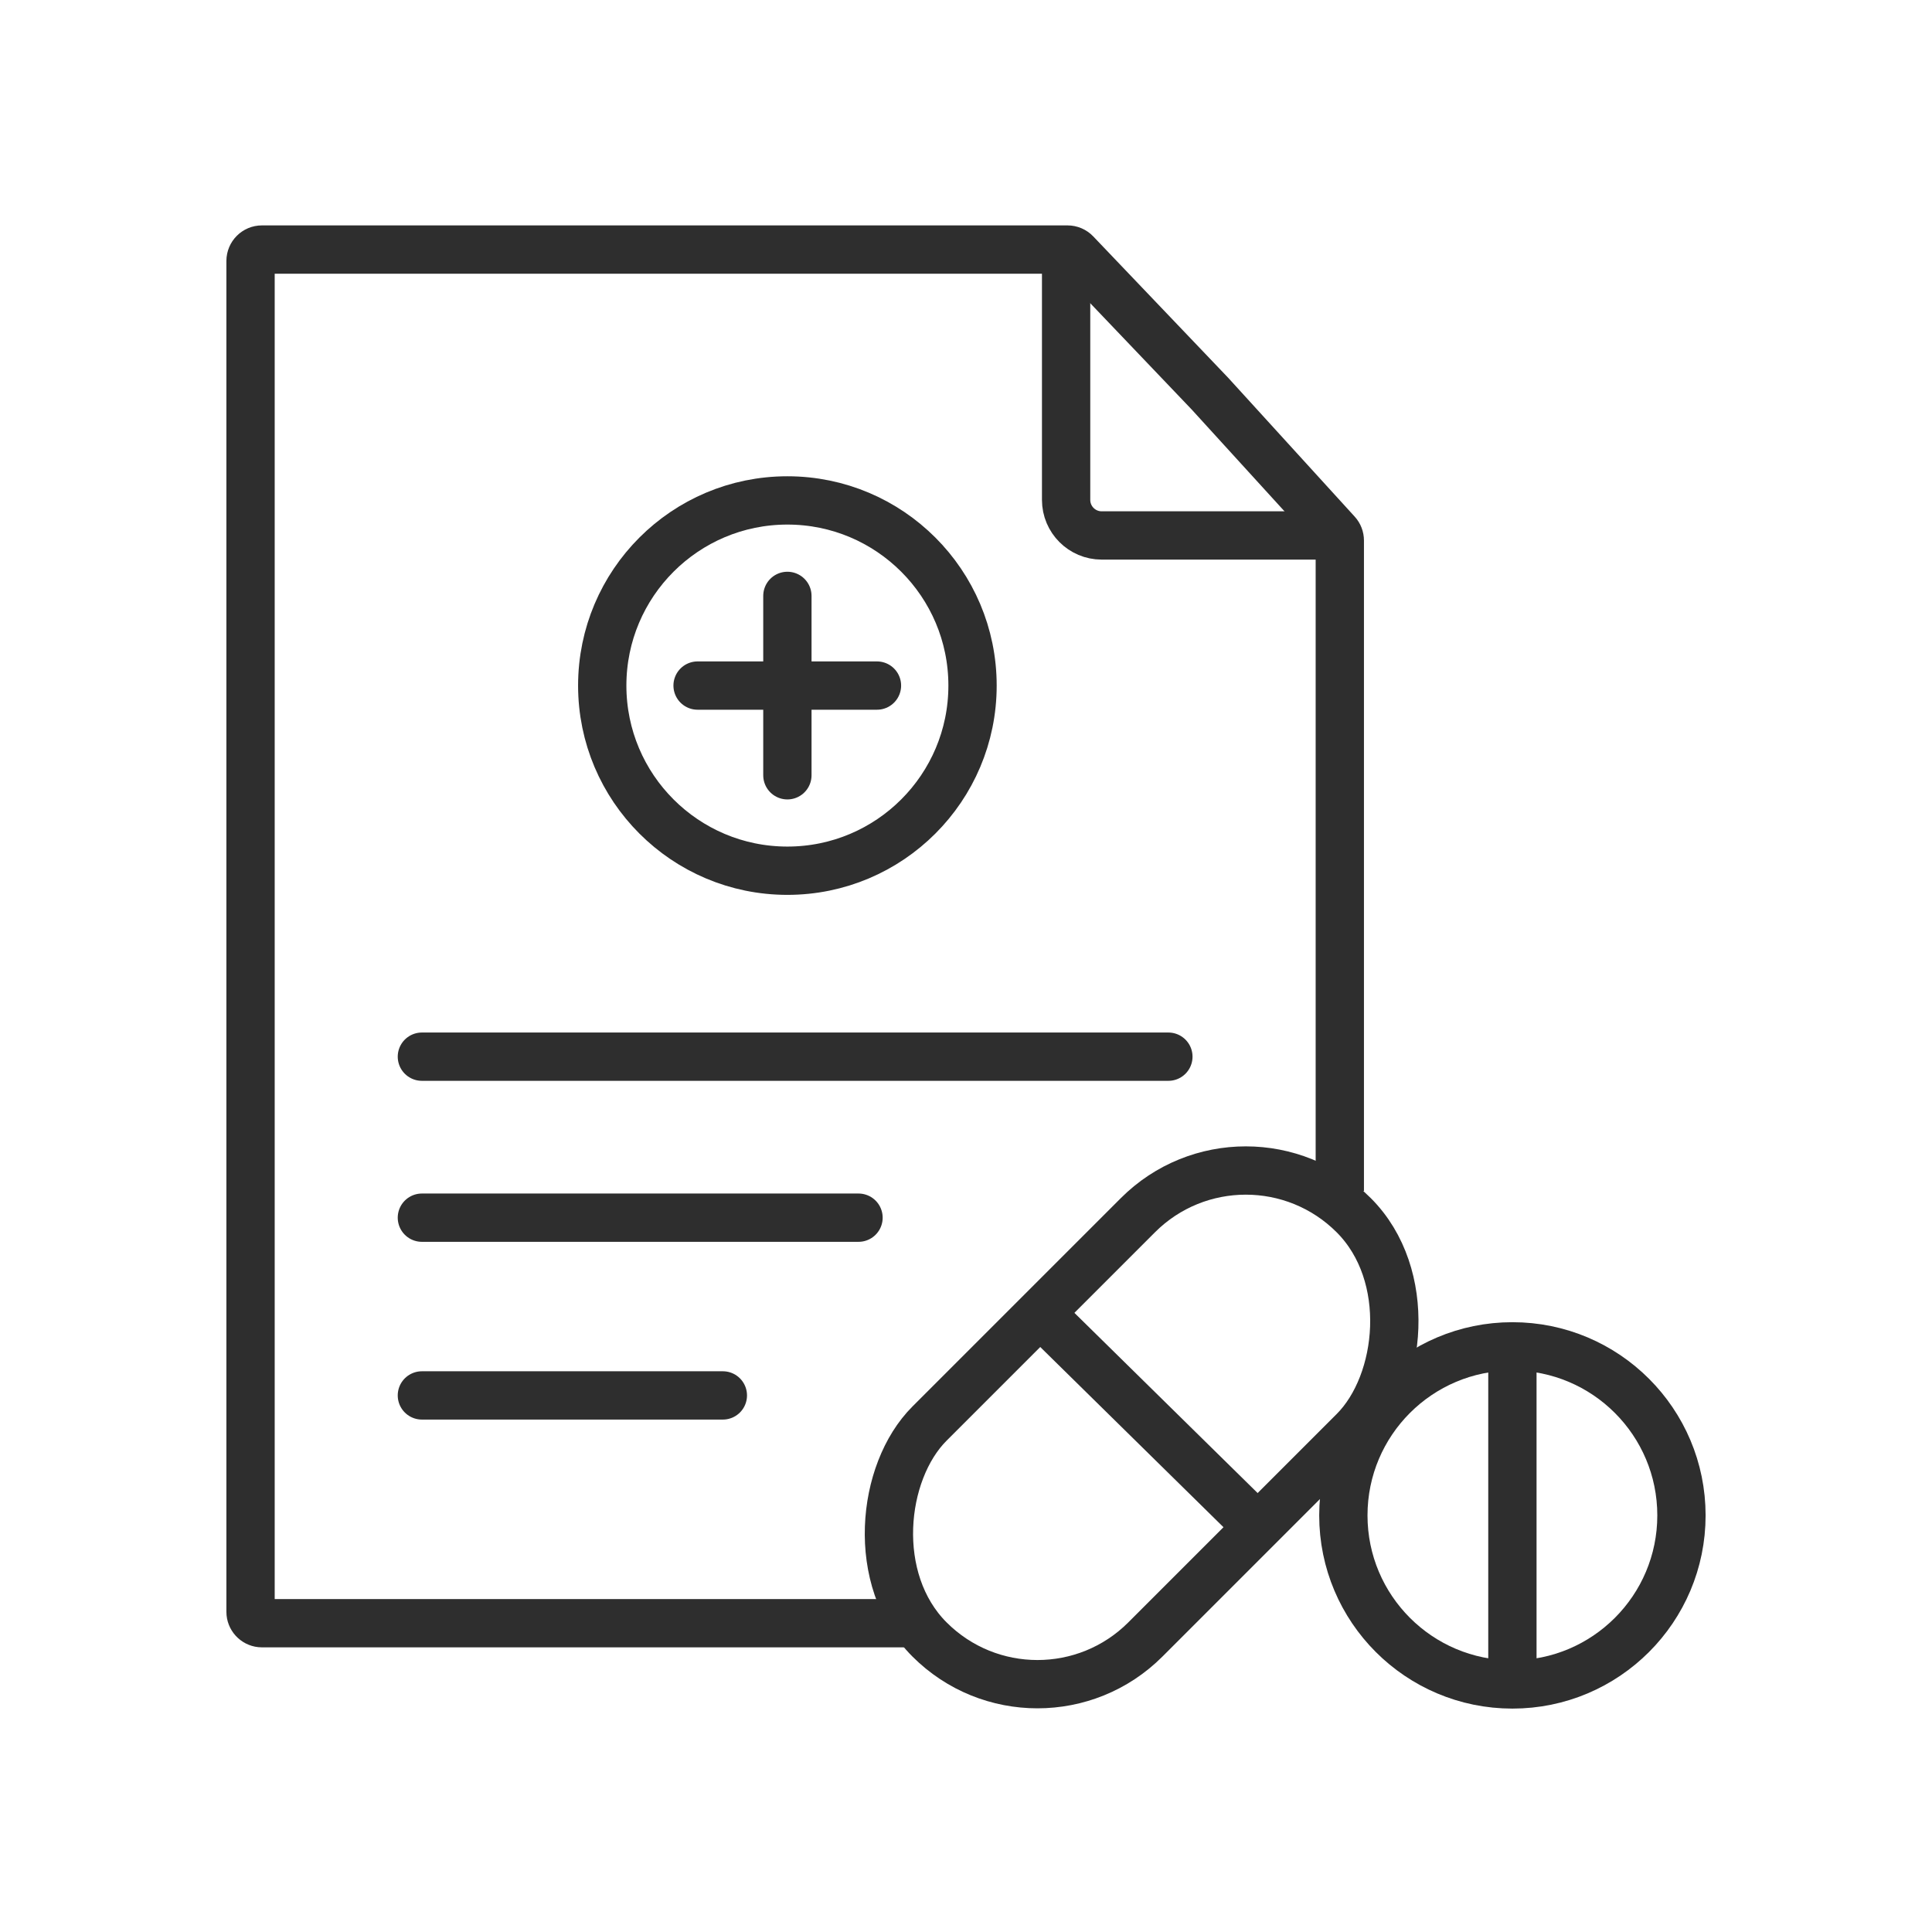
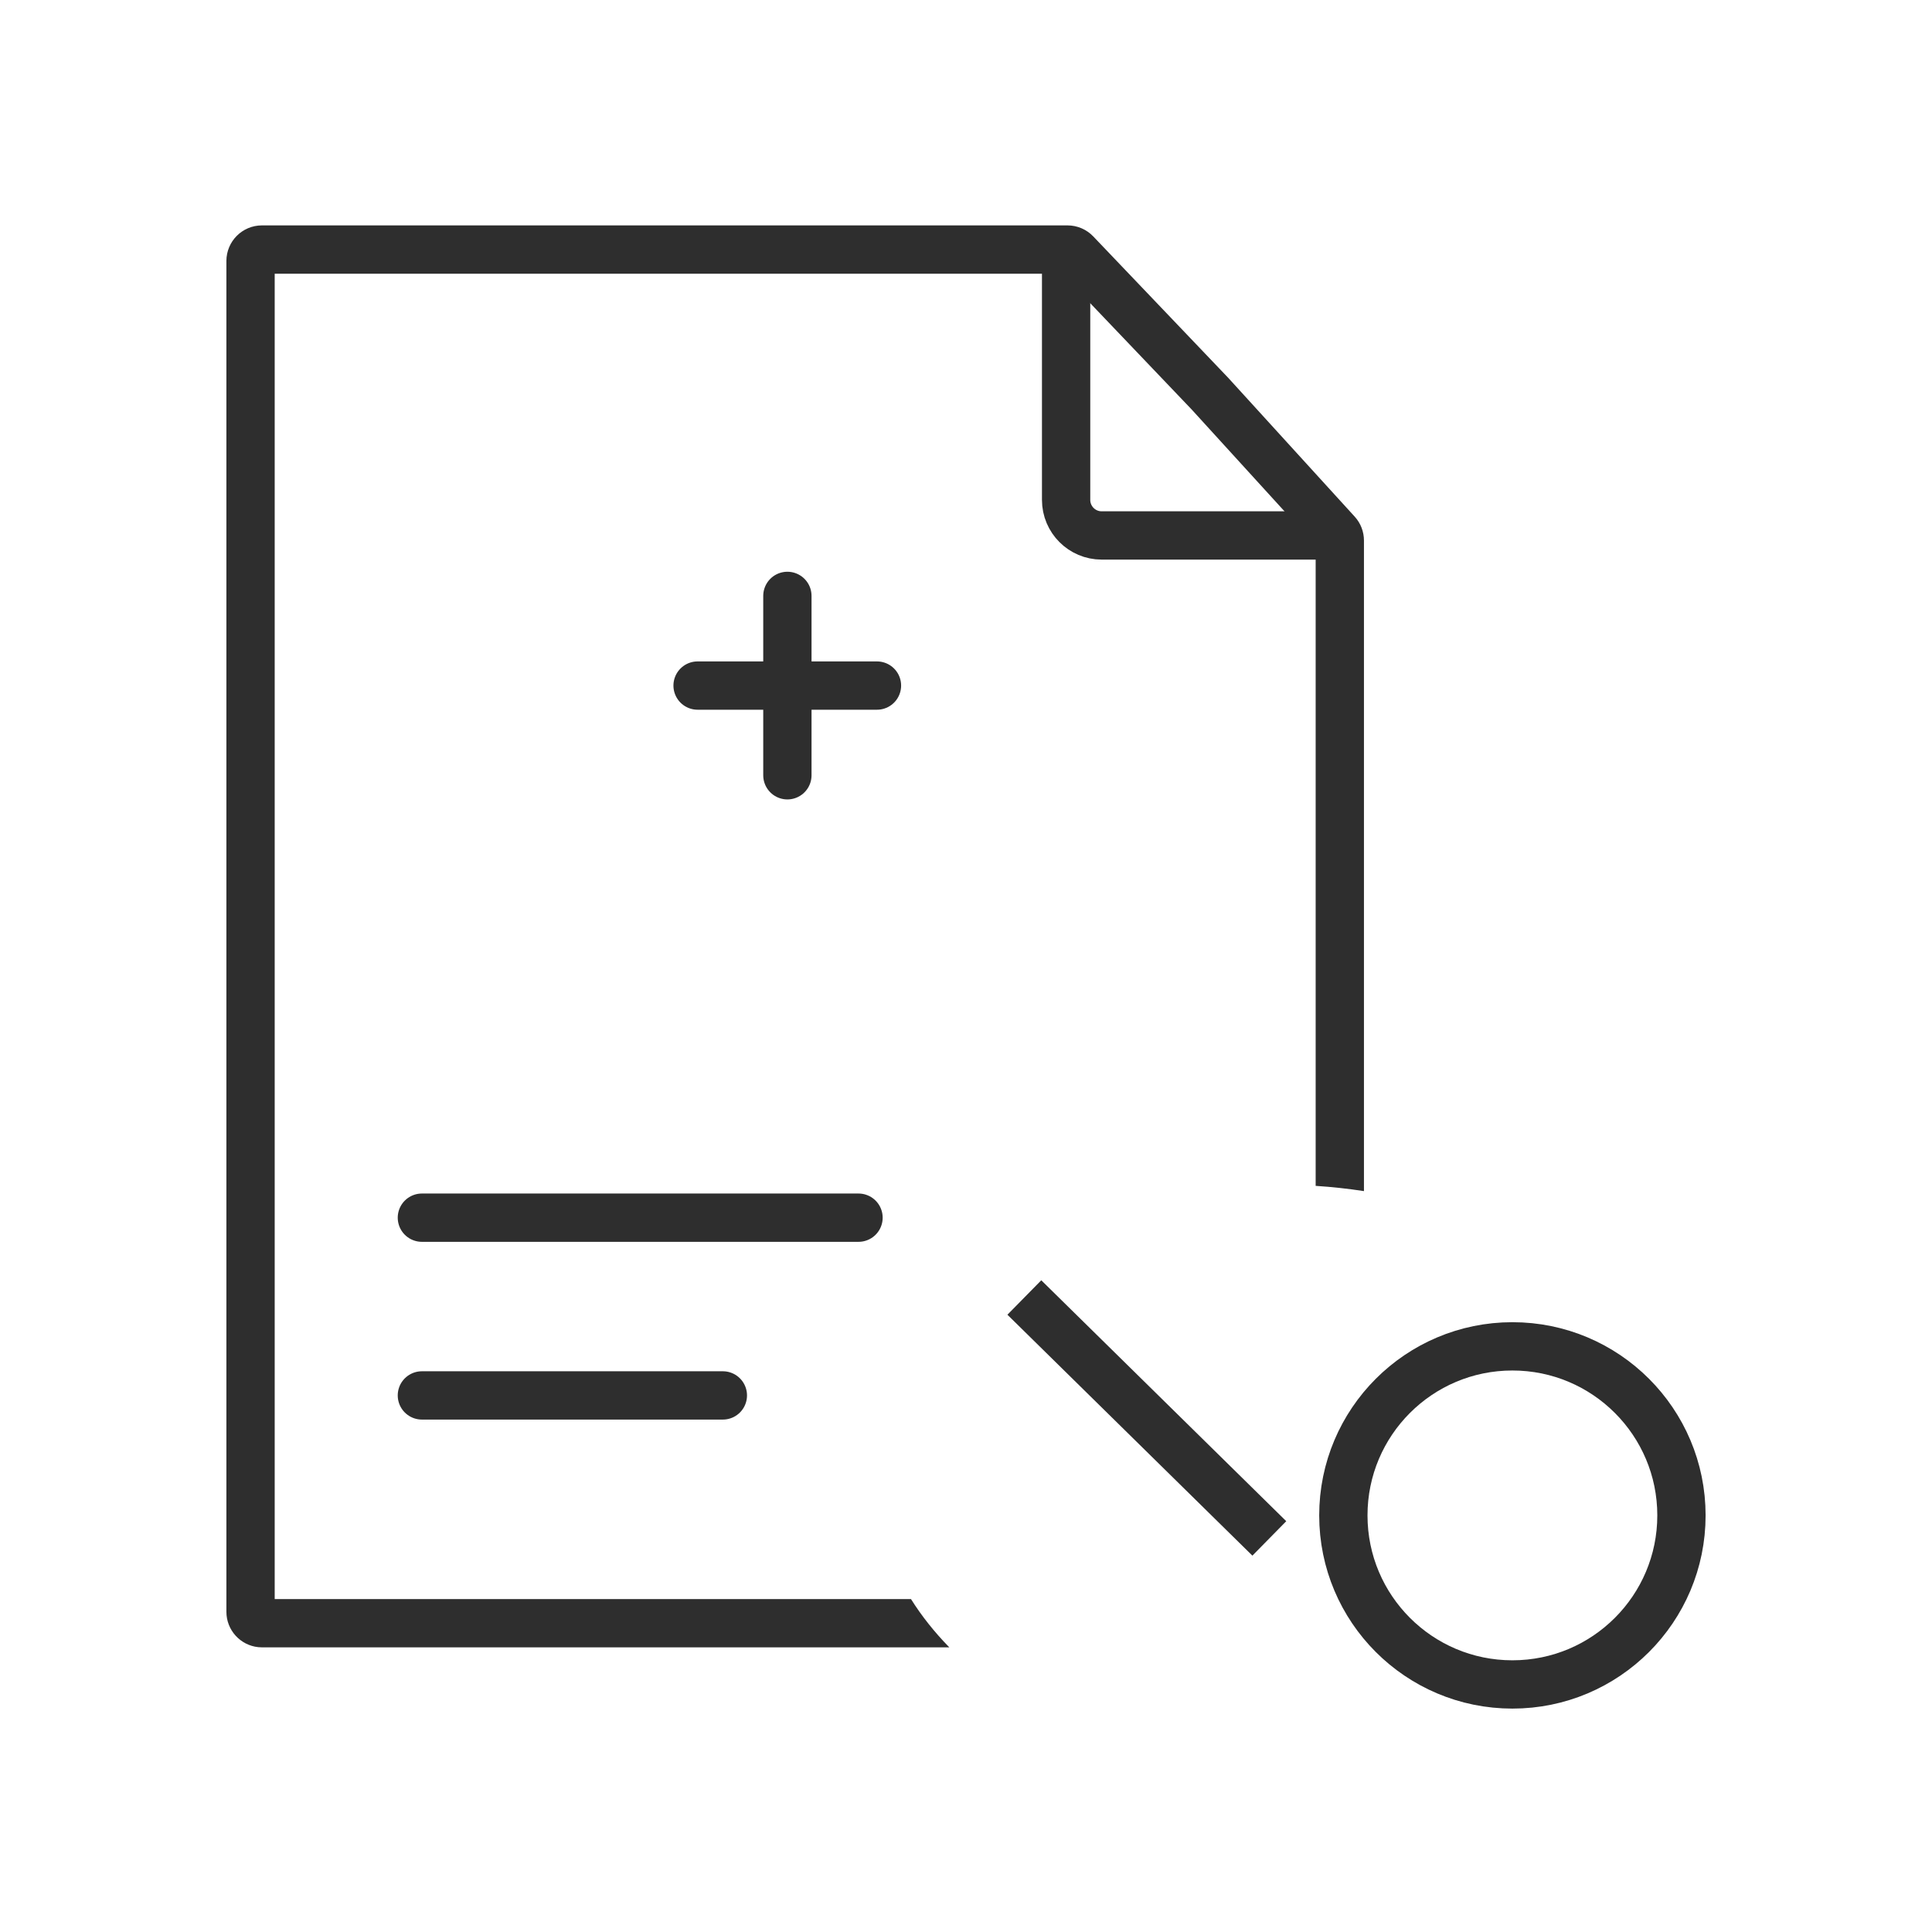
<svg xmlns="http://www.w3.org/2000/svg" width="60" height="60" viewBox="0 0 60 60" fill="none">
-   <path d="M13.102 32.816H36.285" stroke="#2E2E2E" stroke-width="1.5" stroke-linecap="round" />
  <path d="M13.102 37.816H26.662M13.102 43.336H22.449" stroke="#2E2E2E" stroke-width="1.5" stroke-linecap="round" />
  <path fill-rule="evenodd" clip-rule="evenodd" d="M28.291 49.66H8.531V8.5H32.984L37.03 12.74V12.741L40.859 16.941V36.828C41.369 36.861 41.869 36.916 42.359 36.991V16.788C42.359 16.513 42.257 16.247 42.071 16.044L38.14 11.73L33.952 7.342C33.744 7.124 33.455 7 33.153 7H8.135C7.525 7 7.032 7.494 7.031 8.104V50.056C7.031 50.627 7.466 51.098 8.022 51.154L8.135 51.16H29.482C29.023 50.691 28.623 50.189 28.291 49.66Z" fill="#2E2E2E" />
  <path d="M33.109 7.962V15.525C33.109 16.134 33.604 16.629 34.213 16.629H41.297" stroke="#2E2E2E" stroke-width="1.5" />
-   <circle cx="24.453" cy="21.291" r="5.75" stroke="#2E2E2E" stroke-width="1.5" />
  <path d="M24.453 18.506V24.077" stroke="#2E2E2E" stroke-width="1.5" stroke-linecap="round" />
  <path d="M21.664 21.291H27.235" stroke="#2E2E2E" stroke-width="1.5" stroke-linecap="round" />
  <circle cx="46.969" cy="47.062" r="5.25" stroke="#2E2E2E" stroke-width="1.5" />
-   <path d="M46.969 41.304L46.969 51.627" stroke="#2E2E2E" stroke-width="1.5" />
  <path d="M39.42 47.777L31.812 40.295" stroke="#2E2E2E" stroke-width="1.5" />
-   <rect x="32.219" y="54.267" width="9.481" height="18.632" rx="4.74" transform="rotate(-135 32.219 54.267)" stroke="#2E2E2E" stroke-width="1.5" />
</svg>